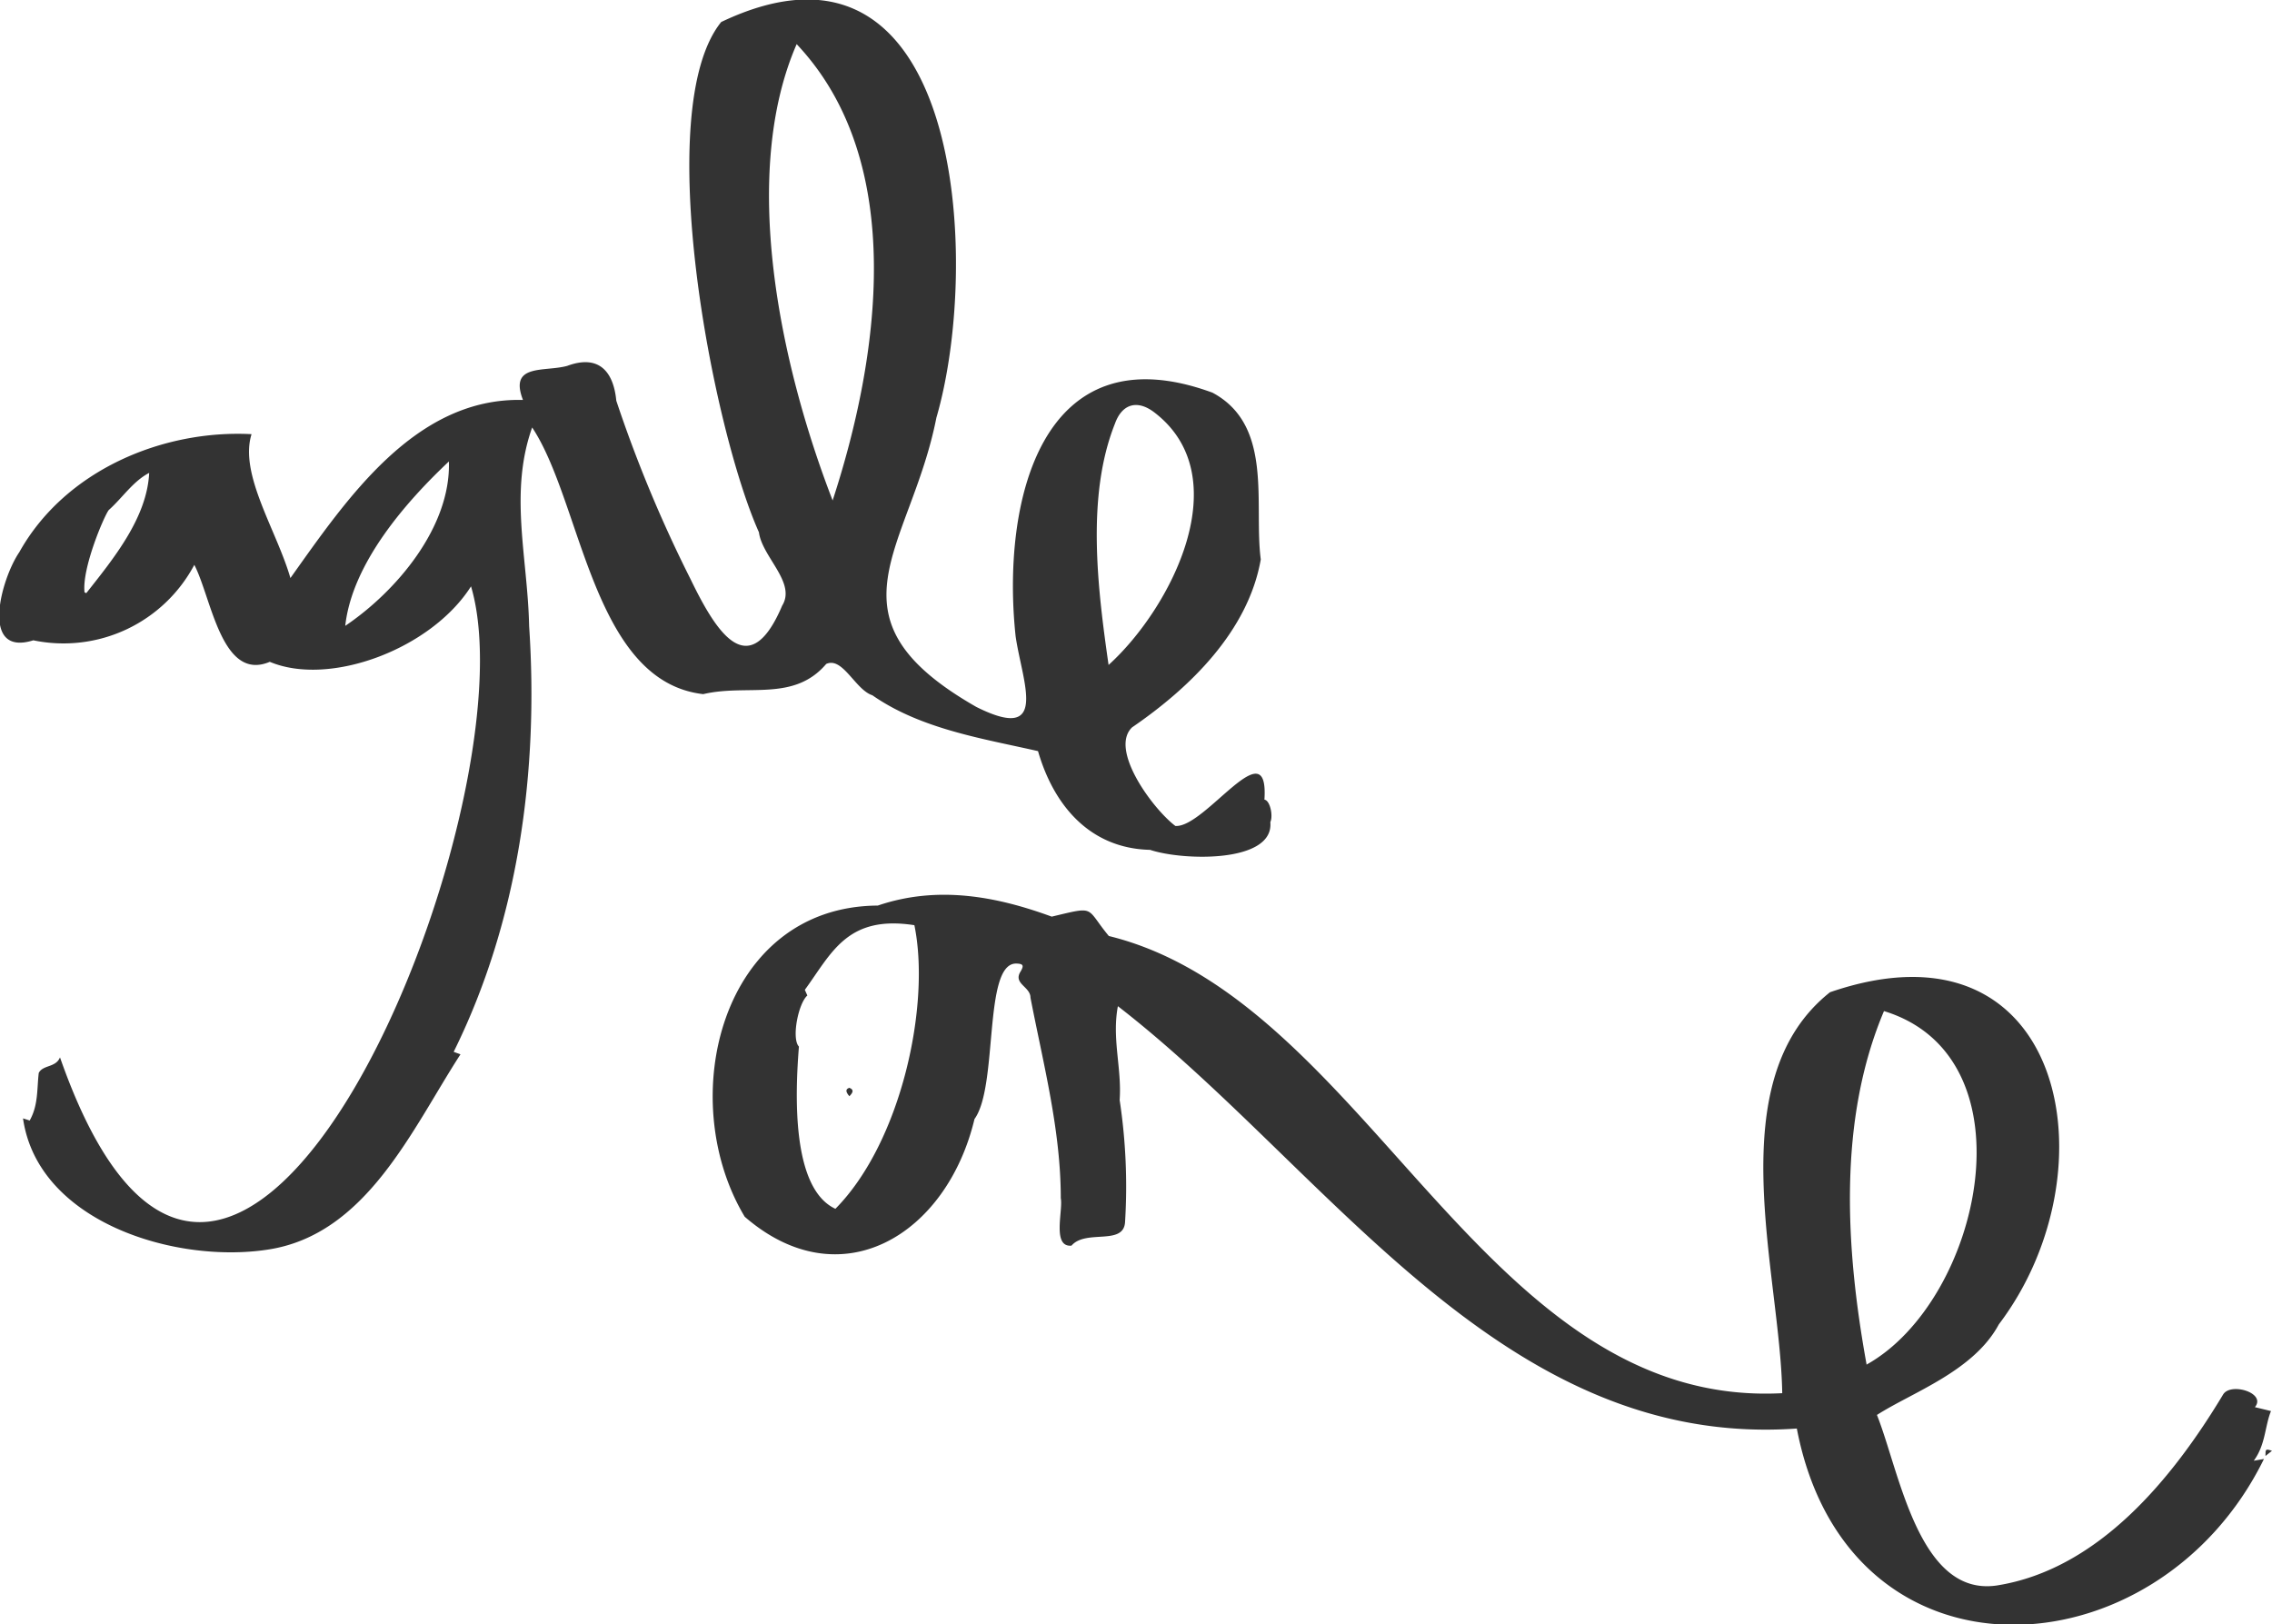
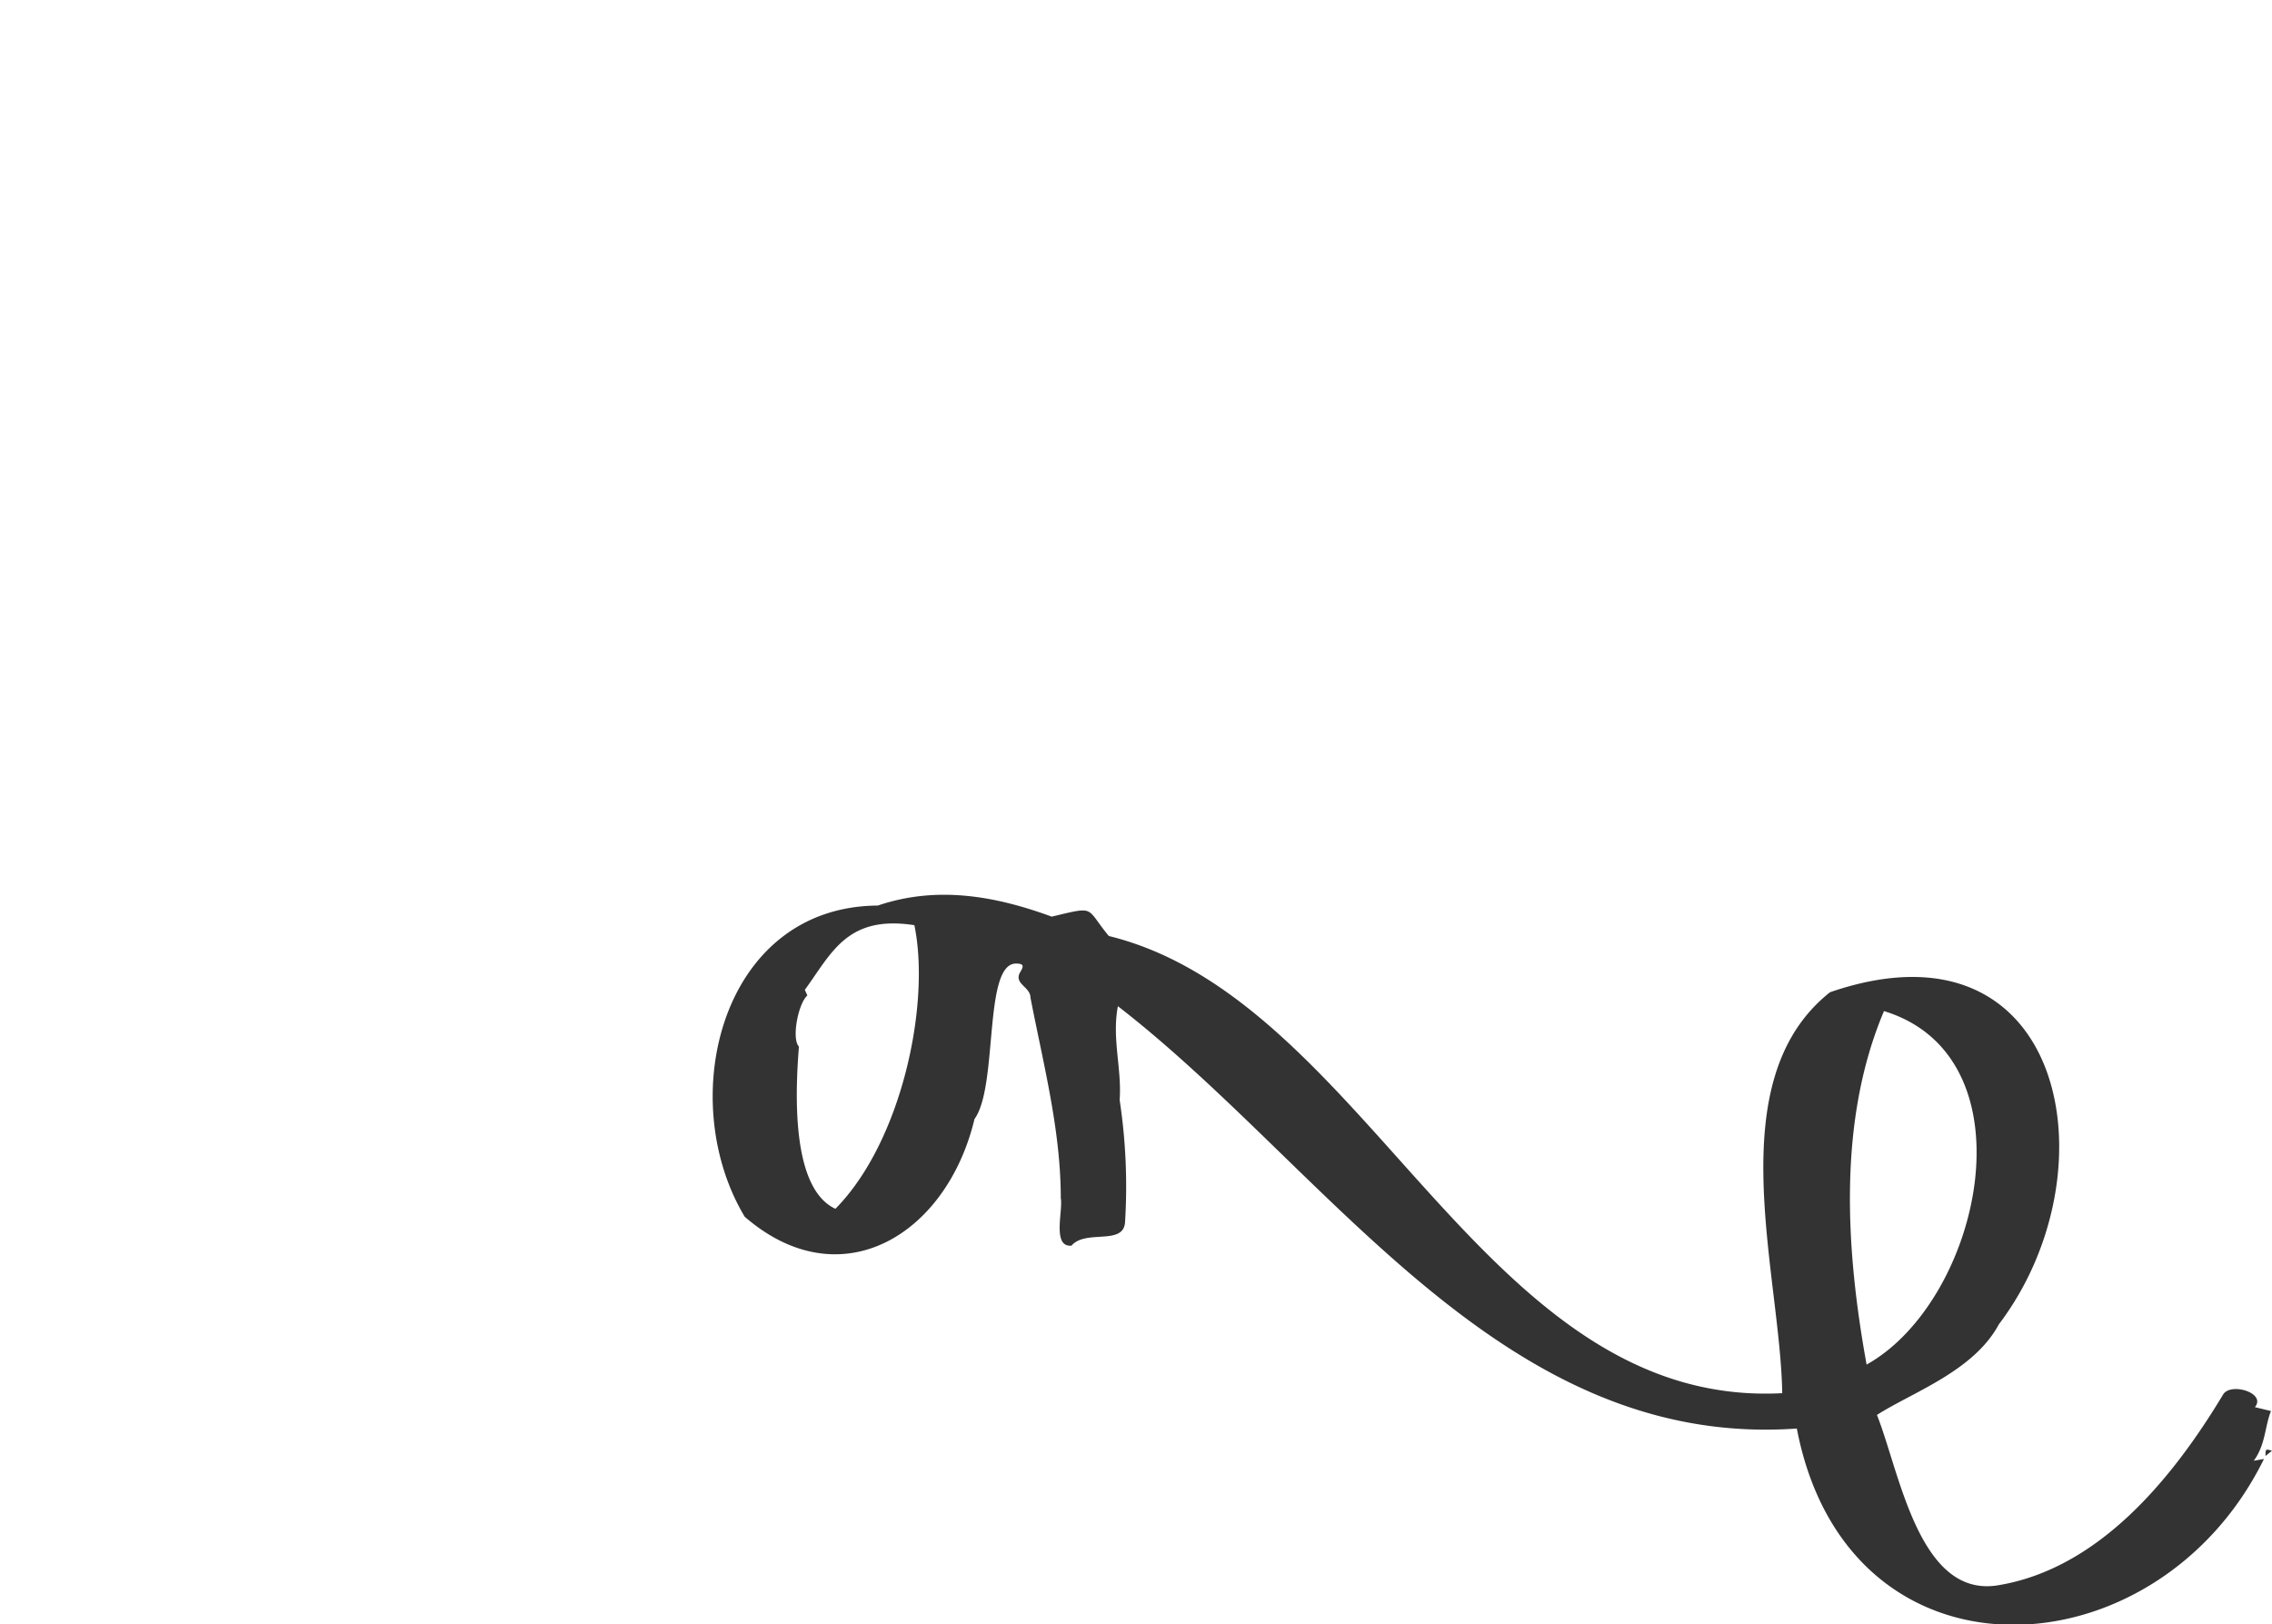
<svg xmlns="http://www.w3.org/2000/svg" id="f3b3ab02-0d37-43b8-85d1-4646d4903dac" data-name="Layer 1" viewBox="0 0 180.64 129.15">
  <defs>
    <style>.b7aad6bd-8af4-47ec-87b8-0b07df10594e{fill:#333;}</style>
  </defs>
-   <path class="b7aad6bd-8af4-47ec-87b8-0b07df10594e" d="M42.36,33.85c-1.92,5.24-.41,10.39-.29,15.93.77,11.51-.84,23.43-6,33.85l.54.2c-3.85,5.94-7.47,14.37-15.36,15.53C13.86,100.48,3,97.13,1.83,88.92l.53.17c.69-1.22.57-2.5.72-3.78.33-.66,1.35-.41,1.69-1.24C18.45,123.15,42.61,64,37.45,46.62c-3.18,5-11.26,8-16,6-3.83,1.62-4.63-5.07-6-7.71a11.78,11.78,0,0,1-12.8,6c-4.28,1.34-2.56-4.89-1.12-7C5.2,37.34,13,34.15,20,34.52c-1,3.18,2,7.66,3.09,11.44C27.56,39.69,33,31.58,41.58,31.8c-1.13-2.92,1.7-2.21,3.52-2.71,2.45-.91,3.67.37,3.9,2.77A106.17,106.17,0,0,0,54.88,46c2,4.13,4.62,8.49,7.31,2.15,1.13-1.83-1.6-3.87-1.85-5.83-3.68-8.21-8.61-33.62-3-40.57,19.15-9.12,20.74,19,17.11,31.46-2.06,10.46-9.32,15.87,3.18,23,5.84,2.92,3.64-2,3.12-5.61C79.61,40,82.73,26.2,96.4,31.22c4.88,2.61,3.27,8.88,3.84,13.26-1,5.7-5.63,10.2-10.23,13.35-1.84,1.76,1.65,6.49,3.44,7.84,2.37.17,7.46-7.8,7.08-2.09.44.05.71,1.26.47,1.79.3,3.25-6.93,3.08-9.56,2.2-4.78-.11-7.66-3.52-8.91-7.85-4.4-1-9.31-1.75-13.17-4.44C68,54.84,67,52.19,65.69,52.79c-2.6,3.05-6.28,1.57-9.78,2.4-9.2-1.06-9.69-16.53-14.15-21.95ZM66.2,39.79c3.7-11.32,6-26.89-2.86-36.28C58.83,13.87,62,28.93,66.2,39.79ZM88.14,52.87c5-4.53,10.35-15,3.6-20.11-1.34-1-2.54-.64-3.1.94C86.36,39.43,87.26,46.74,88.14,52.87ZM35.69,36.69C32.3,39.88,28,44.77,27.45,49.76,31.54,47,35.86,41.88,35.69,36.69Zm-29,10.39.17.08c2.18-2.76,4.83-6,5-9.56-1.28.66-2.14,2-3.21,2.95C8.29,41,6.51,45.16,6.72,47.08Z" />
  <path class="b7aad6bd-8af4-47ec-87b8-0b07df10594e" d="M88.88,80c-.49,2.59.32,4.94.14,7.46a45.83,45.83,0,0,1,.43,9.7c-.11,1.91-3.12.55-4.26,1.88-1.56.14-.66-2.78-.85-3.78,0-5.41-1.4-10.71-2.41-15.94,0-.88-1.4-1.1-.79-2.07.29-.49.22-.63-.36-.64-2.62,0-1.4,9.75-3.3,12.36-2.21,9.23-10.65,14.38-18.27,7.77C53.6,87.4,57.32,72.08,69.79,72c4.77-1.62,9.44-.73,13.83.88,3.58-.85,2.64-.75,4.54,1.54,20.63,5.06,29.72,37.6,53.54,36.35-.15-9.59-5.09-24.83,3.8-31.88,18.7-6.43,22.69,14.19,13.42,26.41-2,3.73-6.89,5.4-9.69,7.2,1.8,4.51,3.32,14.46,9.52,13.56,8.1-1.27,14-8.53,18-15.18.59-1,3.47-.13,2.53,1l1.28.31c-.49,1.2-.43,2.68-1.37,3.95L180,116c-8.5,17.31-33.09,18.65-37.14-2.42C119.3,115.25,105.6,92.94,88.88,80Zm59.52,28.5c9.12-5.08,13.39-24.44,1.39-28.11C146.11,89.09,146.74,99.29,148.4,108.45ZM63.52,83.21c-.3,3.77-.6,11.28,2.9,12.9C71.68,90.79,74,79.86,72.7,73.56c-5.35-.83-6.58,2.22-8.71,5.14l.2.45C63.46,79.79,62.92,82.59,63.52,83.21Z" />
  <path class="b7aad6bd-8af4-47ec-87b8-0b07df10594e" d="M180.12,115.76c0-.55,0-.58.52-.41Z" />
-   <path class="b7aad6bd-8af4-47ec-87b8-0b07df10594e" d="M67.53,87.16c-.27-.32-.35-.56,0-.67C67.91,86.64,67.83,86.86,67.53,87.16Z" />
</svg>